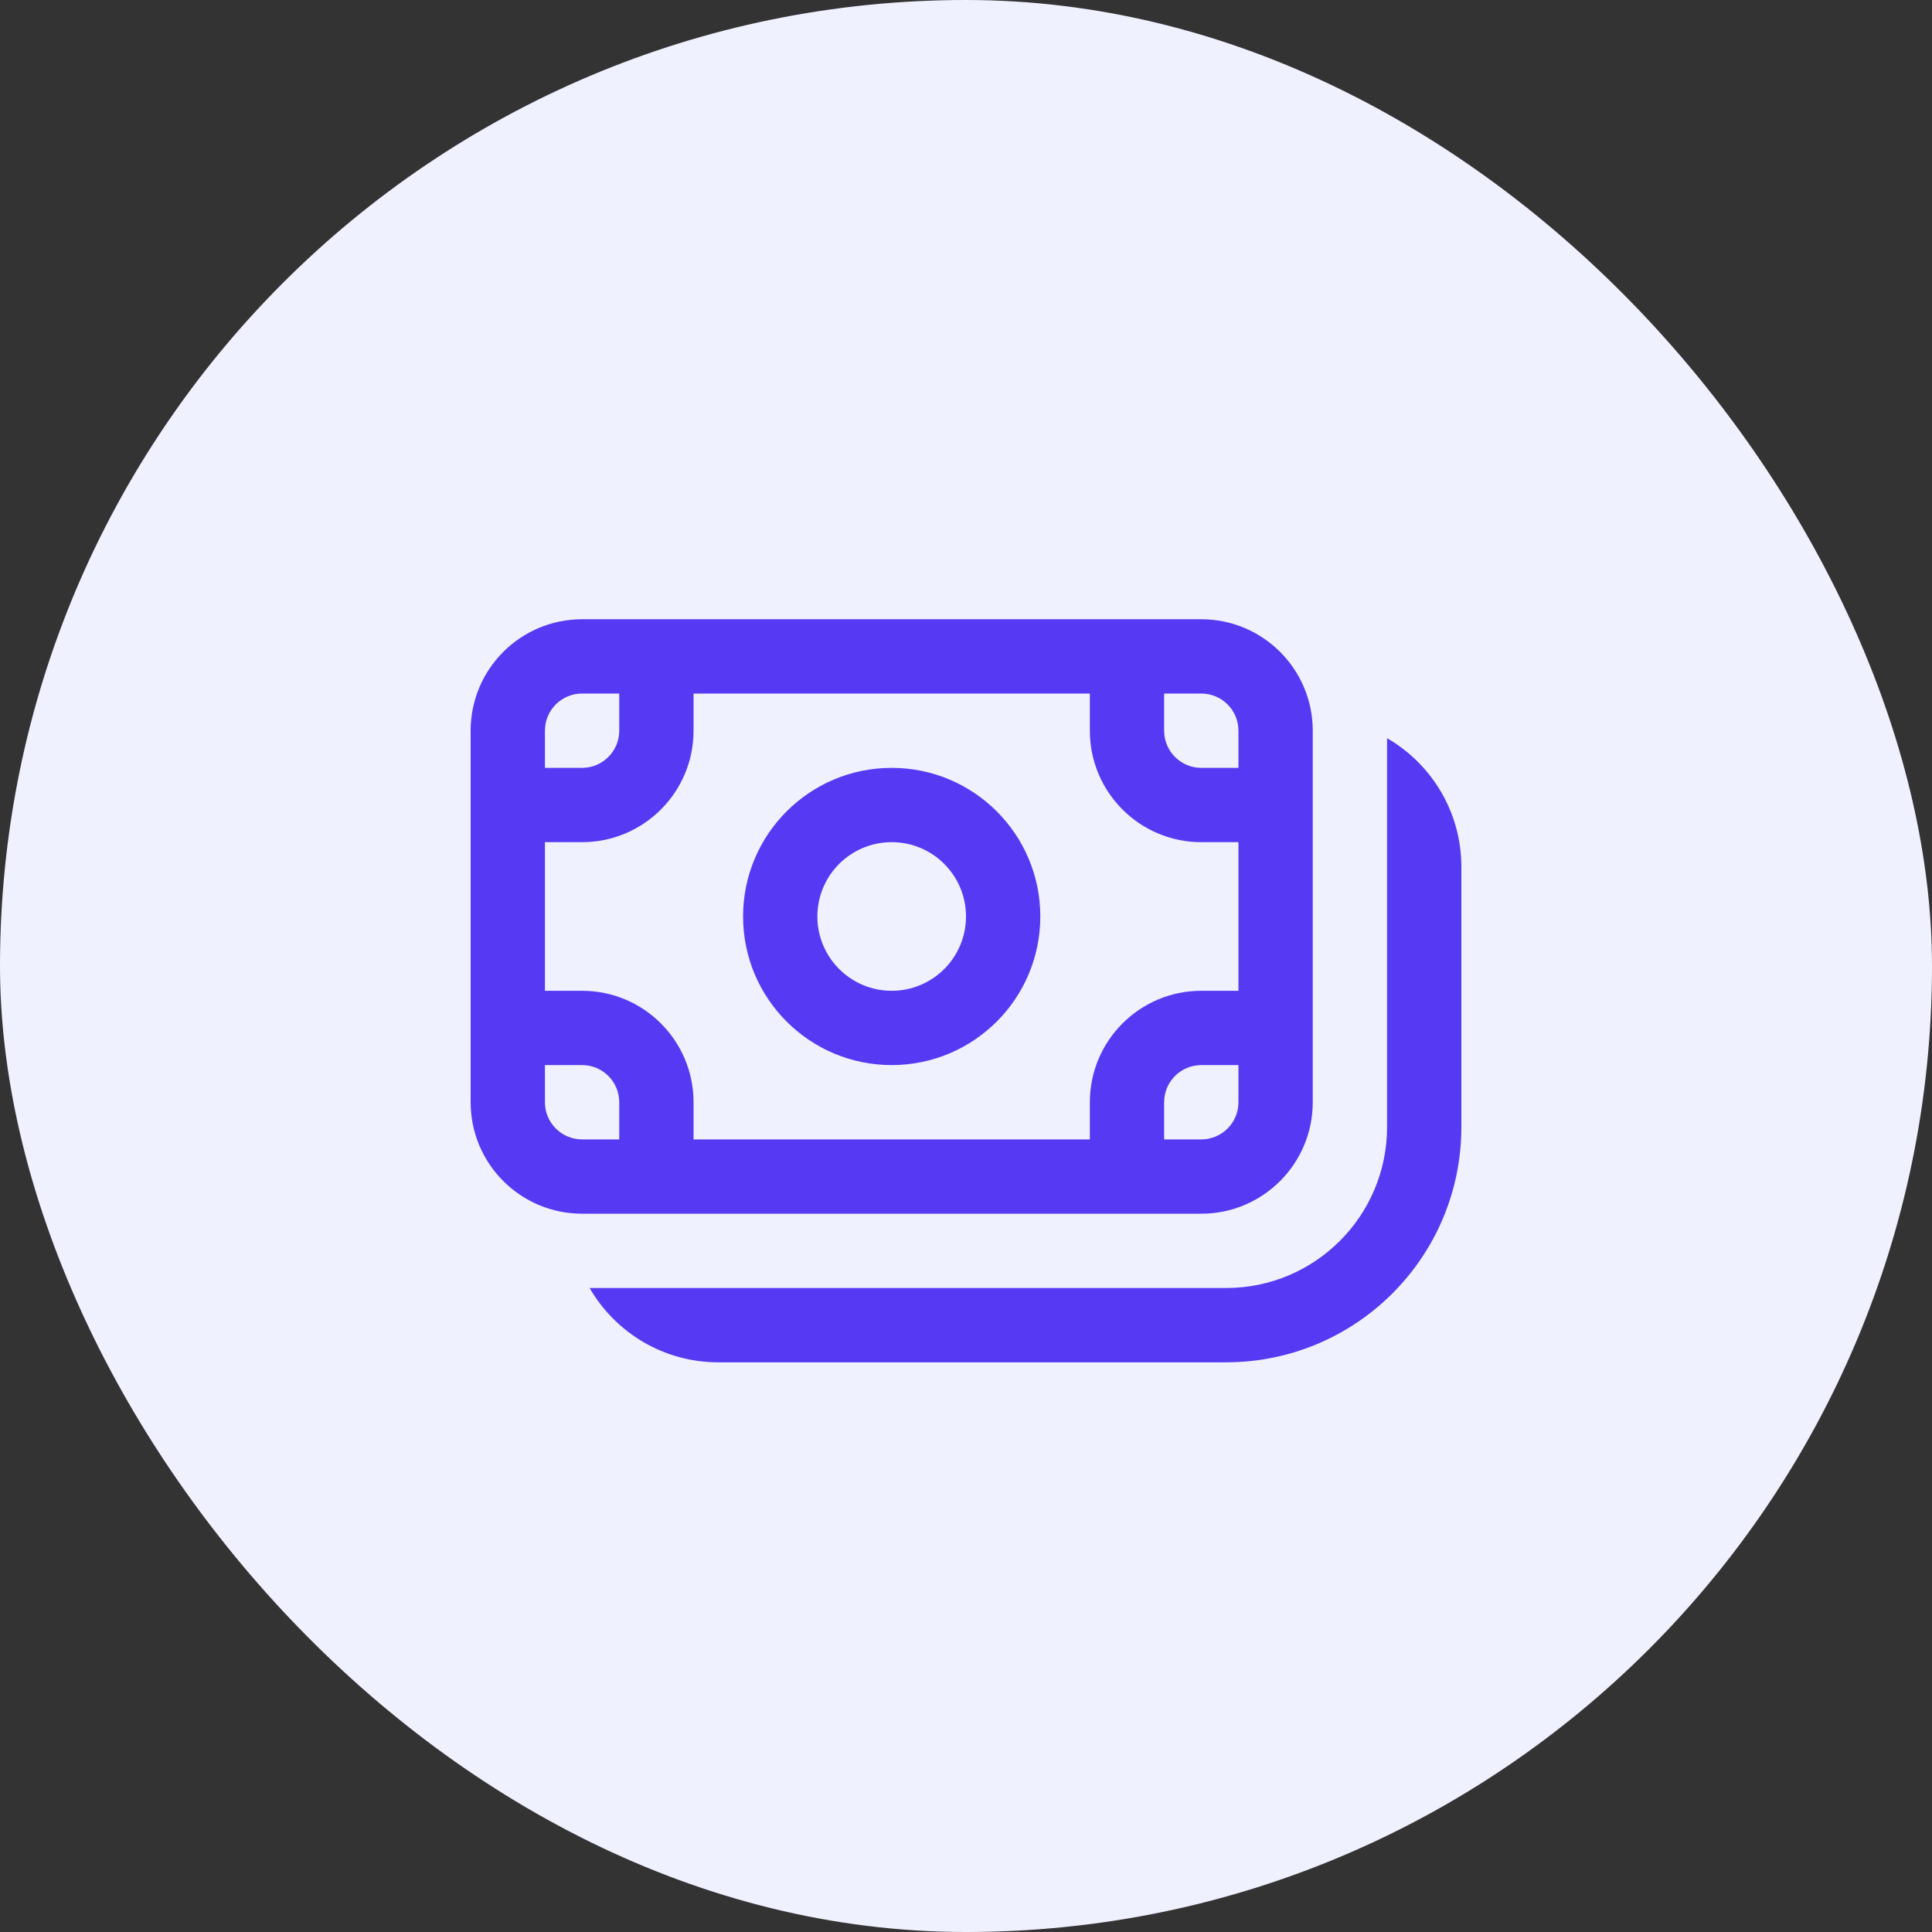
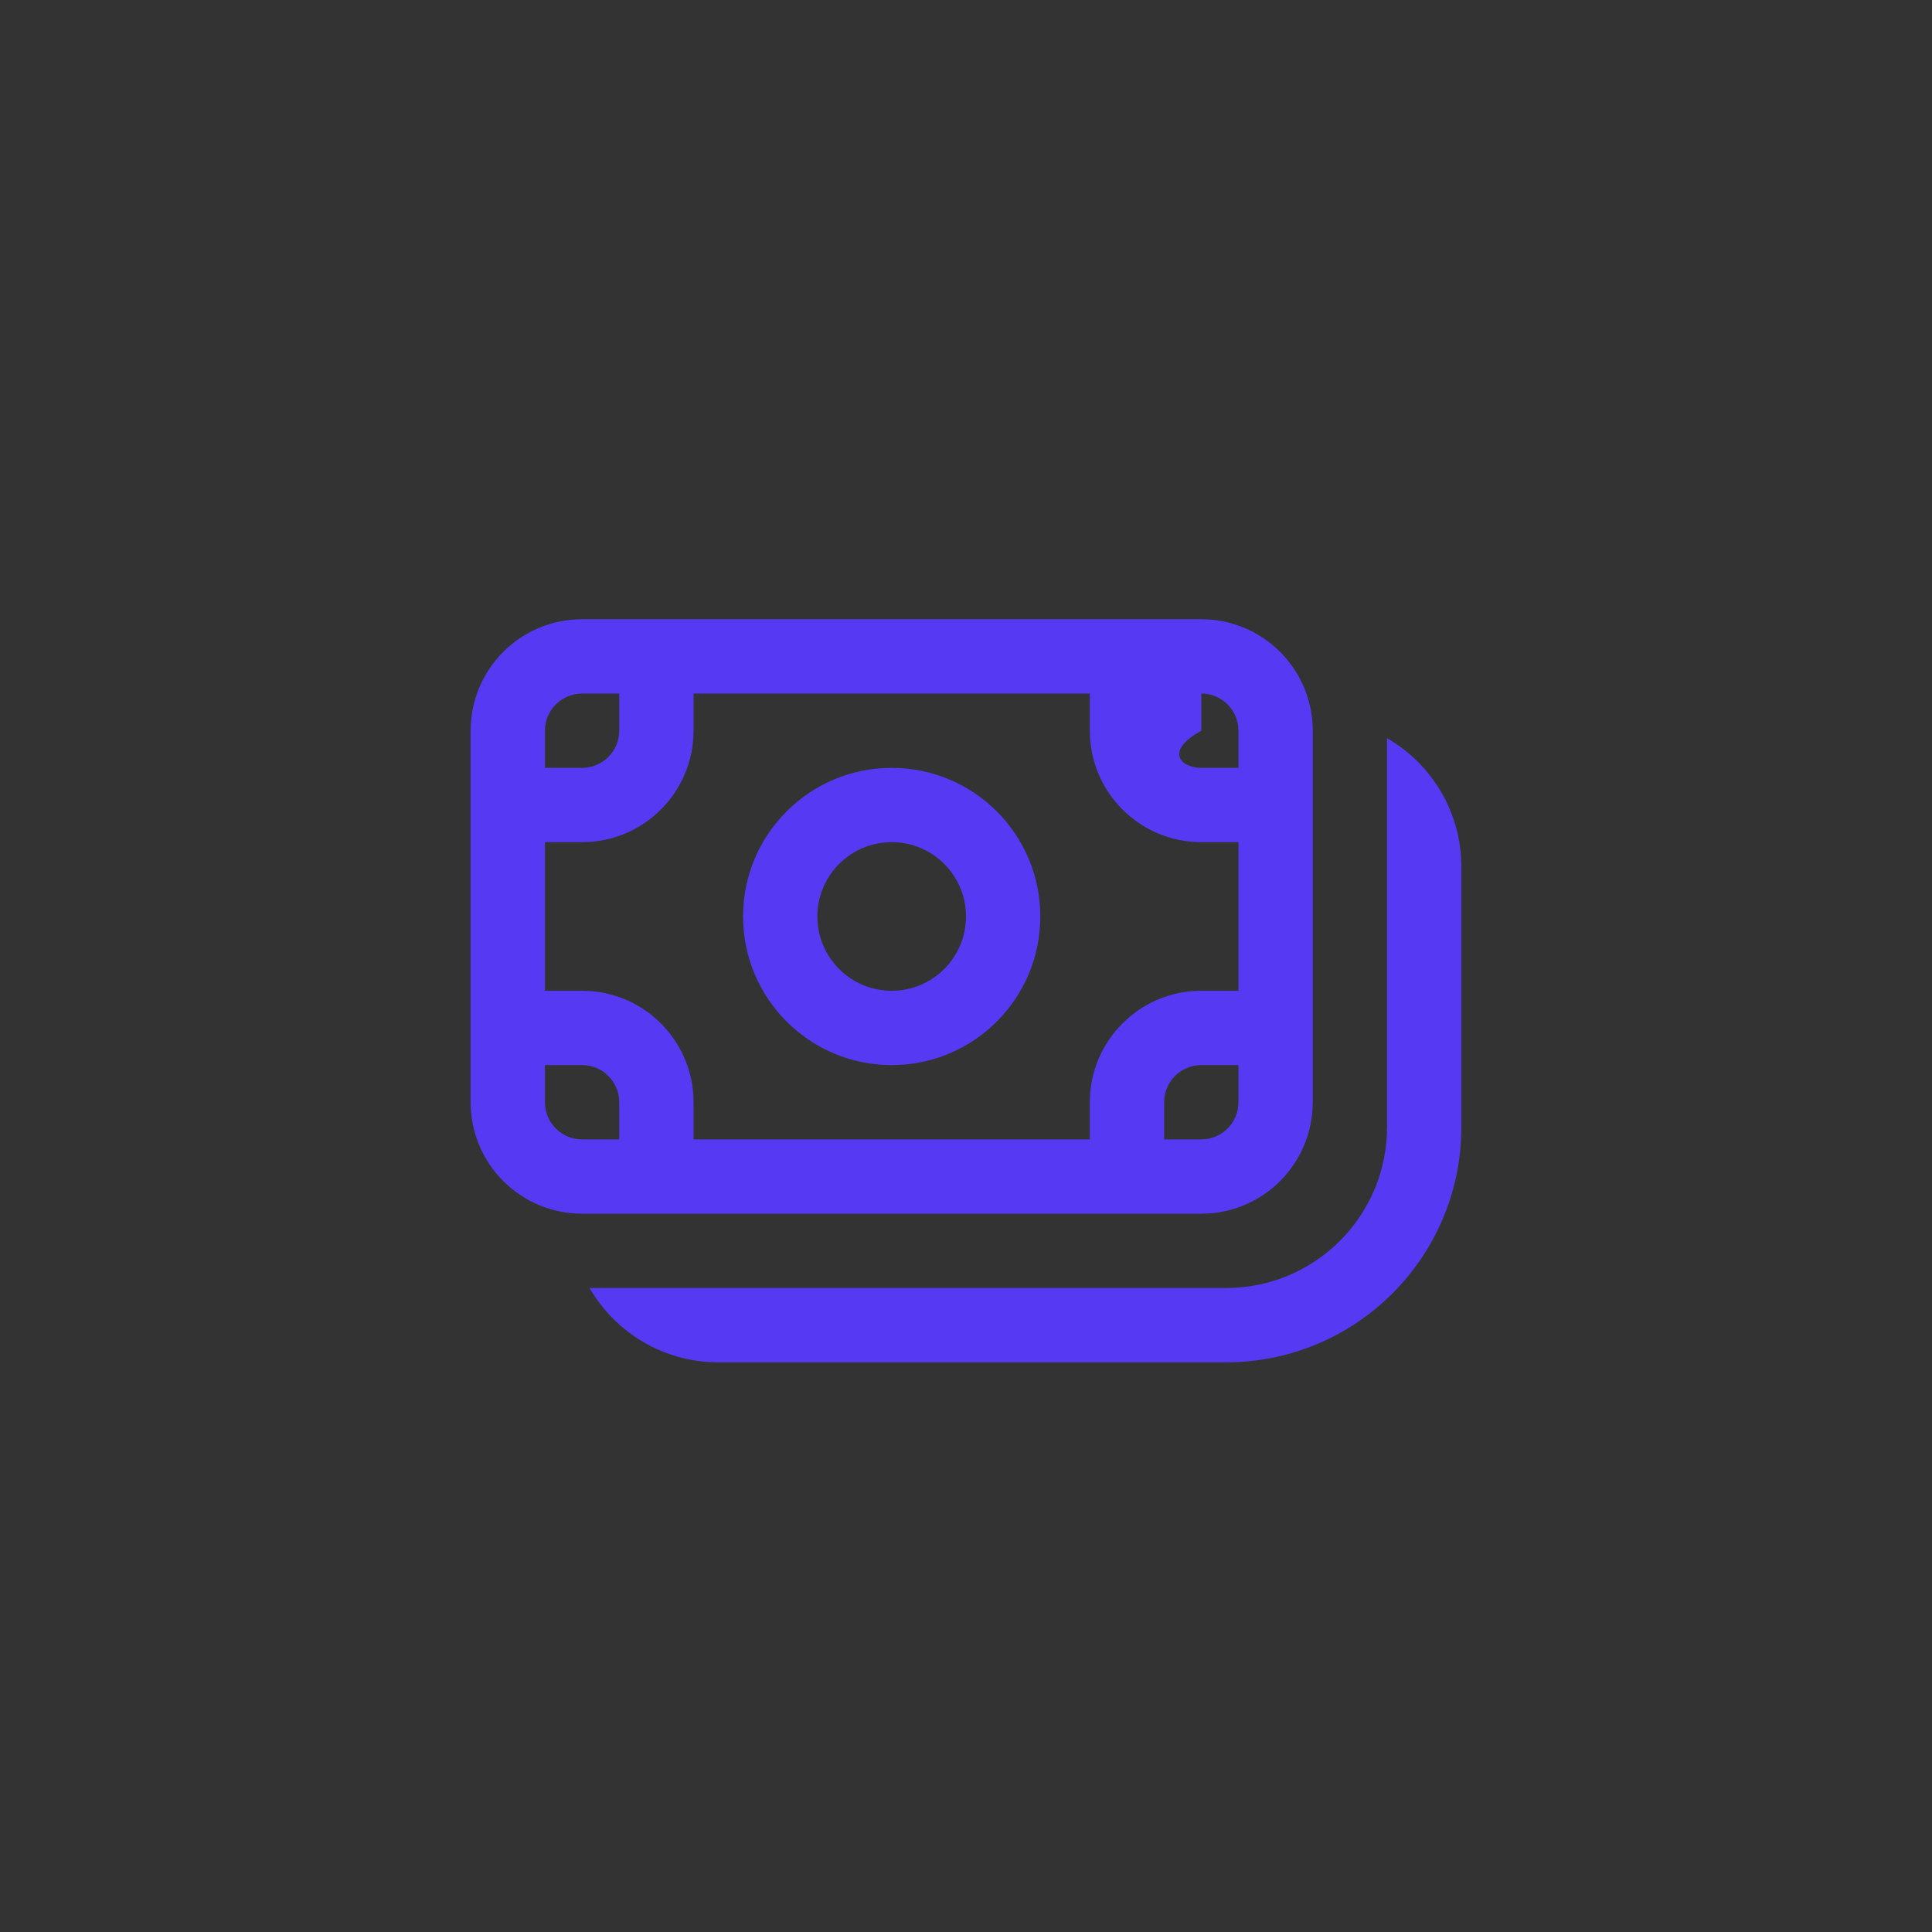
<svg xmlns="http://www.w3.org/2000/svg" width="52" height="52" viewBox="0 0 52 52" fill="none">
  <rect x="0" y="0" width="52" height="52" fill="#333333" stroke="none" />
-   <rect width="52" height="52" rx="26" fill="#F0F1FF" />
-   <path d="M24 20.667C21.791 20.667 20 22.457 20 24.667C20 26.876 21.791 28.667 24 28.667C26.209 28.667 28 26.876 28 24.667C28 22.457 26.209 20.667 24 20.667ZM22 24.667C22 23.562 22.895 22.667 24 22.667C25.105 22.667 26 23.562 26 24.667C26 25.771 25.105 26.667 24 26.667C22.895 26.667 22 25.771 22 24.667ZM12.667 19.667C12.667 18.01 14.01 16.667 15.667 16.667H32.333C33.99 16.667 35.333 18.01 35.333 19.667V29.667C35.333 31.323 33.99 32.667 32.333 32.667H15.667C14.01 32.667 12.667 31.323 12.667 29.667V19.667ZM15.667 18.667C15.114 18.667 14.667 19.114 14.667 19.667V20.667H15.667C16.219 20.667 16.667 20.219 16.667 19.667V18.667H15.667ZM14.667 26.667H15.667C17.324 26.667 18.667 28.01 18.667 29.667V30.667H29.333V29.667C29.333 28.01 30.677 26.667 32.333 26.667H33.333V22.667H32.333C30.677 22.667 29.333 21.323 29.333 19.667V18.667H18.667V19.667C18.667 21.323 17.324 22.667 15.667 22.667H14.667V26.667ZM33.333 20.667V19.667C33.333 19.114 32.886 18.667 32.333 18.667H31.333V19.667C31.333 20.219 31.781 20.667 32.333 20.667H33.333ZM33.333 28.667H32.333C31.781 28.667 31.333 29.114 31.333 29.667V30.667H32.333C32.886 30.667 33.333 30.219 33.333 29.667V28.667ZM14.667 29.667C14.667 30.219 15.114 30.667 15.667 30.667H16.667V29.667C16.667 29.114 16.219 28.667 15.667 28.667H14.667V29.667ZM15.869 34.667C16.56 35.862 17.853 36.667 19.333 36.667H33C36.498 36.667 39.333 33.831 39.333 30.333V23.333C39.333 21.853 38.529 20.56 37.333 19.868V30.333C37.333 32.727 35.393 34.667 33 34.667H15.869Z" fill="#563AF3" />
+   <path d="M24 20.667C21.791 20.667 20 22.457 20 24.667C20 26.876 21.791 28.667 24 28.667C26.209 28.667 28 26.876 28 24.667C28 22.457 26.209 20.667 24 20.667ZM22 24.667C22 23.562 22.895 22.667 24 22.667C25.105 22.667 26 23.562 26 24.667C26 25.771 25.105 26.667 24 26.667C22.895 26.667 22 25.771 22 24.667ZM12.667 19.667C12.667 18.01 14.01 16.667 15.667 16.667H32.333C33.99 16.667 35.333 18.01 35.333 19.667V29.667C35.333 31.323 33.99 32.667 32.333 32.667H15.667C14.01 32.667 12.667 31.323 12.667 29.667V19.667ZM15.667 18.667C15.114 18.667 14.667 19.114 14.667 19.667V20.667H15.667C16.219 20.667 16.667 20.219 16.667 19.667V18.667H15.667ZM14.667 26.667H15.667C17.324 26.667 18.667 28.01 18.667 29.667V30.667H29.333V29.667C29.333 28.01 30.677 26.667 32.333 26.667H33.333V22.667H32.333C30.677 22.667 29.333 21.323 29.333 19.667V18.667H18.667V19.667C18.667 21.323 17.324 22.667 15.667 22.667H14.667V26.667ZM33.333 20.667V19.667C33.333 19.114 32.886 18.667 32.333 18.667V19.667C31.333 20.219 31.781 20.667 32.333 20.667H33.333ZM33.333 28.667H32.333C31.781 28.667 31.333 29.114 31.333 29.667V30.667H32.333C32.886 30.667 33.333 30.219 33.333 29.667V28.667ZM14.667 29.667C14.667 30.219 15.114 30.667 15.667 30.667H16.667V29.667C16.667 29.114 16.219 28.667 15.667 28.667H14.667V29.667ZM15.869 34.667C16.56 35.862 17.853 36.667 19.333 36.667H33C36.498 36.667 39.333 33.831 39.333 30.333V23.333C39.333 21.853 38.529 20.56 37.333 19.868V30.333C37.333 32.727 35.393 34.667 33 34.667H15.869Z" fill="#563AF3" />
</svg>